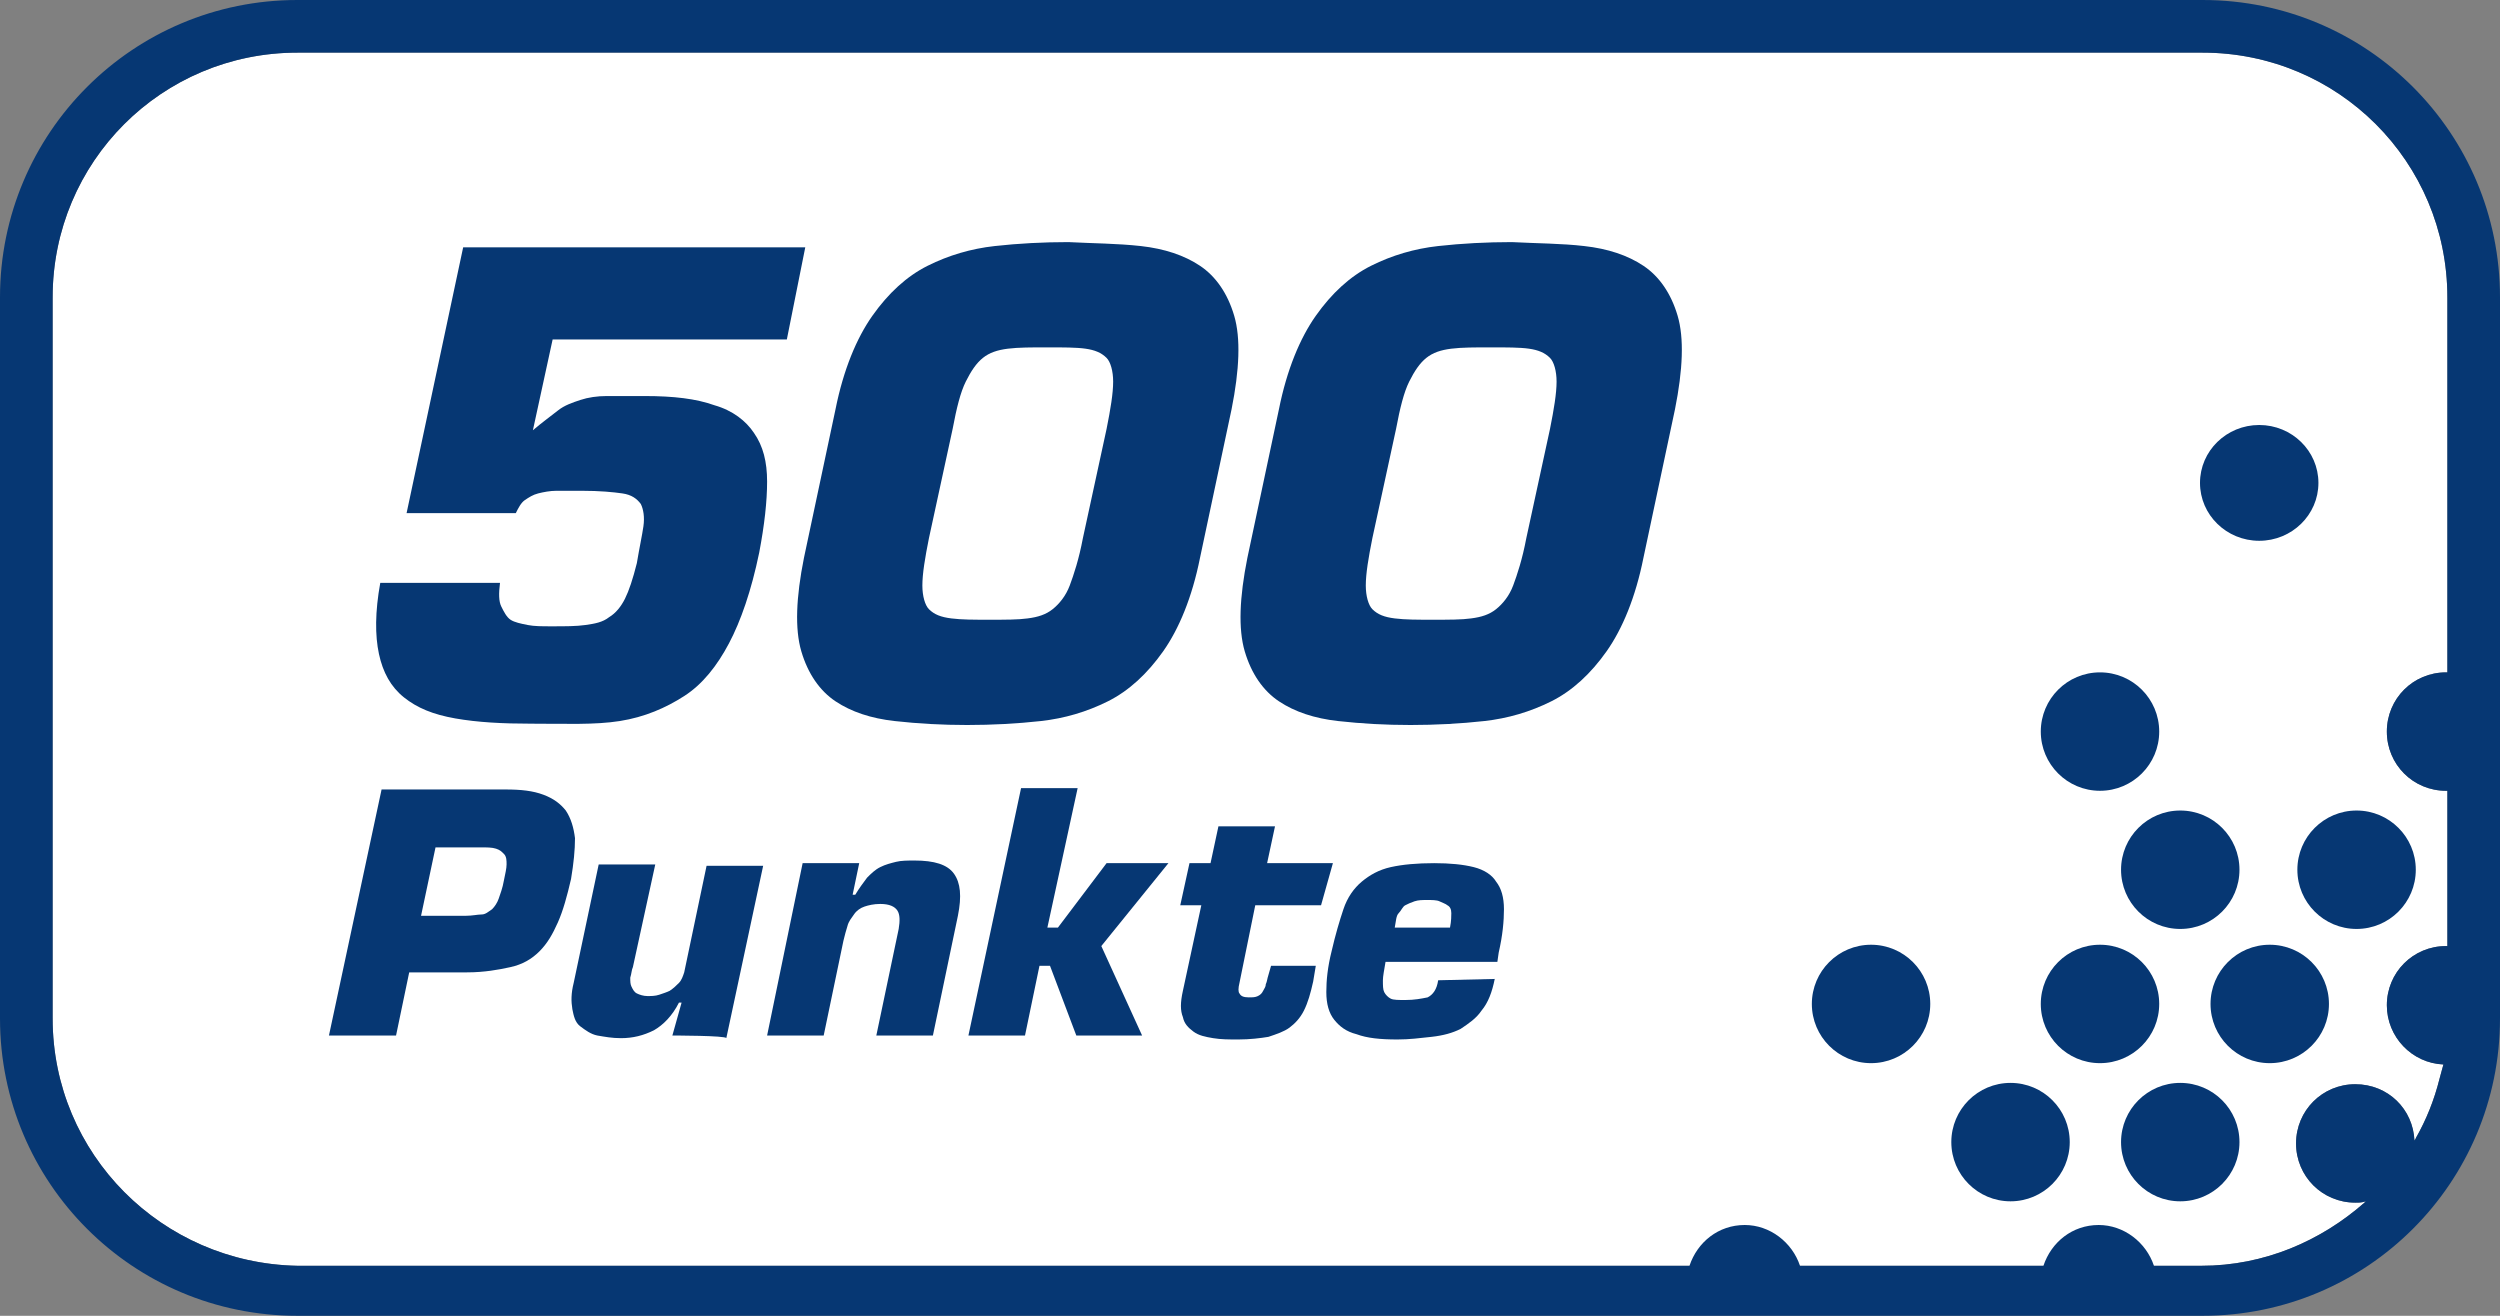
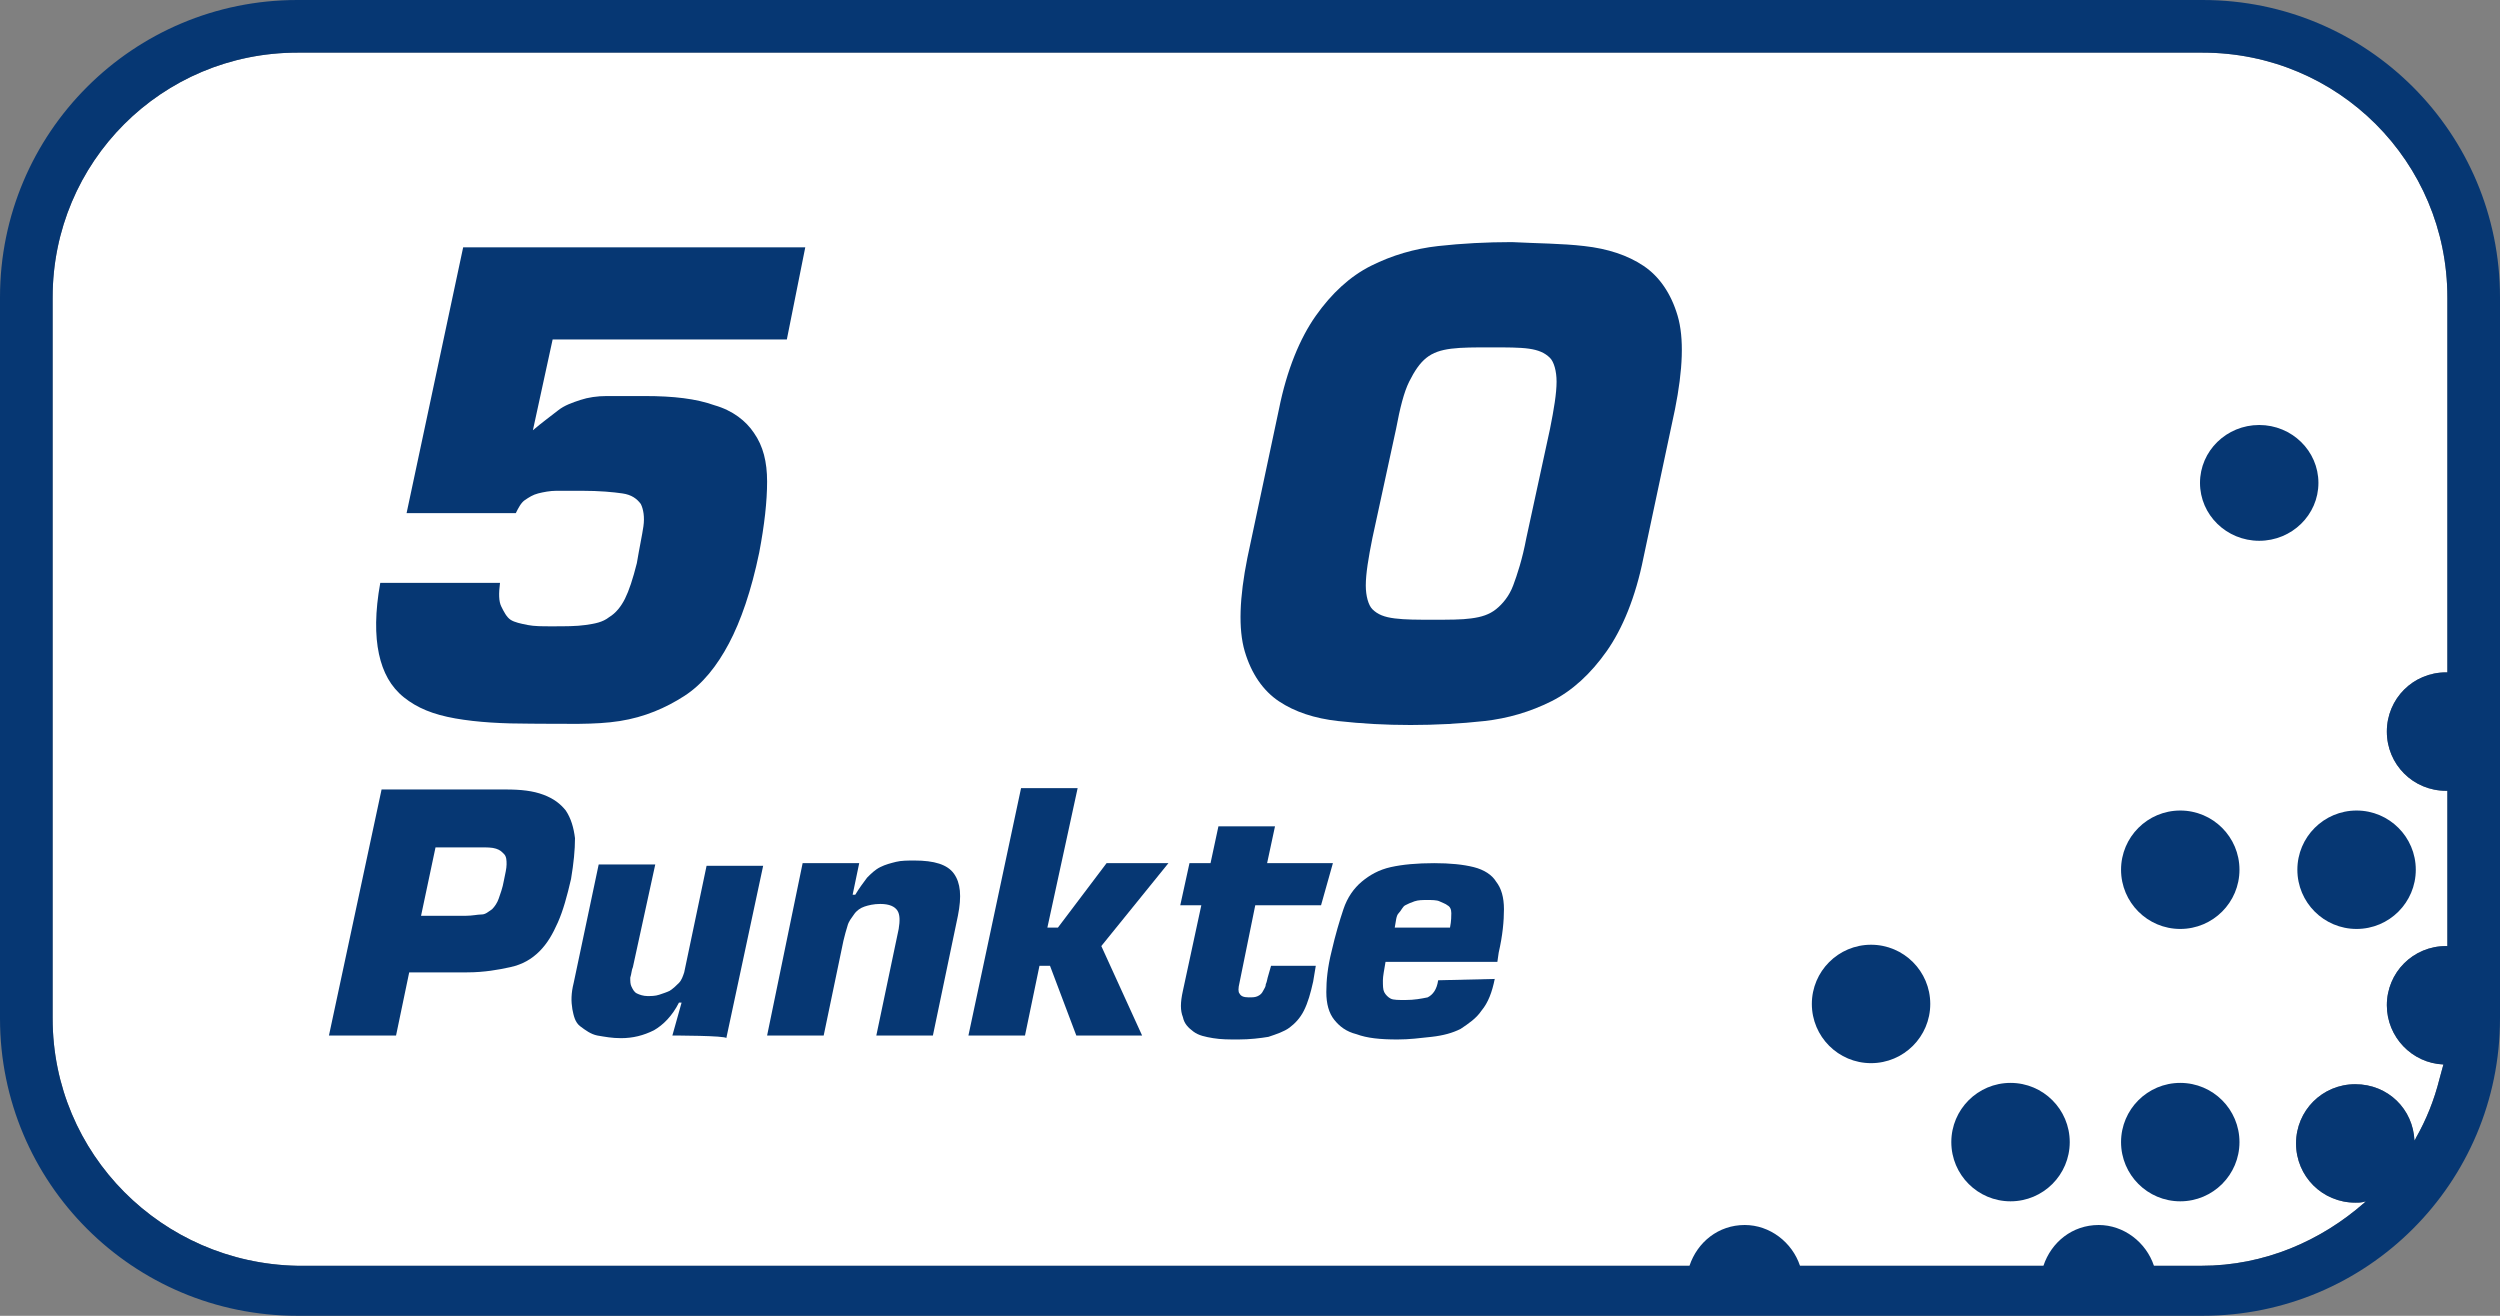
<svg xmlns="http://www.w3.org/2000/svg" version="1.1" id="Ebene_1" x="0px" y="0px" viewBox="0 0 190 100" style="enable-background:new 0 0 190 100;" xml:space="preserve">
  <rect x="0" y="0" width="190" height="100" fill="#808080" stroke="none" />
  <style type="text/css">
	.st0{fill:#FFFFFF;}
	.st1{fill:#063773;}
	.st2{enable-background:new    ;}
</style>
  <path class="st0" d="M22.6,96.2C12.3,96,4,87.7,4,77.4V22.6C4,12.3,12.3,4,22.6,4h144.8c10.3,0,18.6,8.3,18.6,18.6v26.2l0,0v2.3  c-0.1,0-0.1,0-0.1,0c-2.5,0-4.5,2-4.5,4.5s2,4.5,4.5,4.5c0.1,0,0.1,0,0.1,0v11.8c-0.1,0-0.1,0-0.1,0c-2.5,0-4.5,2-4.5,4.5  c0,2.4,1.9,4.4,4.3,4.5c-0.1,0.4-0.2,0.7-0.3,1.1c-0.4,1.6-1,3.1-1.8,4.5c0,0.1-0.1,0.1-0.1,0.2c-0.1-2.4-2-4.3-4.5-4.3  s-4.5,2-4.5,4.5s2,4.5,4.5,4.5c0.3,0,0.5,0,0.8-0.1c0,0,0,0-0.1,0.1c-3.3,2.9-7.6,4.8-12.4,4.8" />
  <g>
    <g>
      <ellipse class="st1" cx="171.7" cy="36.7" rx="4.5" ry="4.4" />
      <circle class="st1" cx="142.2" cy="76.3" r="4.5" />
-       <circle class="st1" cx="159.6" cy="55.6" r="4.5" />
      <circle class="st1" cx="152.8" cy="86.8" r="4.5" />
      <circle class="st1" cx="165.7" cy="86.8" r="4.5" />
-       <circle class="st1" cx="159.6" cy="76.3" r="4.5" />
-       <circle class="st1" cx="172.5" cy="76.3" r="4.5" />
      <circle class="st1" cx="165.7" cy="66.1" r="4.5" />
      <circle class="st1" cx="179.1" cy="66.1" r="4.5" />
    </g>
    <path class="st1" d="M167.4,0H22.6C10.1,0,0,10.1,0,22.6v54.8C0,89.9,10.1,100,22.6,100h144.8c12.5,0,22.6-10.1,22.6-22.6V22.6   C190,10.1,179.9,0,167.4,0z M163.7,96.2c-0.6-1.8-2.3-3.1-4.2-3.1c-2,0-3.6,1.3-4.2,3.1h-18.5c-0.6-1.8-2.3-3.1-4.2-3.1   c-2,0-3.6,1.3-4.2,3.1 M22.6,96.2C12.3,96,4,87.7,4,77.4V22.6C4,12.3,12.3,4,22.6,4h144.8c10.3,0,18.6,8.3,18.6,18.6v26.2l0,0v2.3   c-0.1,0-0.1,0-0.1,0c-2.5,0-4.5,2-4.5,4.5s2,4.5,4.5,4.5c0.1,0,0.1,0,0.1,0v11.8c-0.1,0-0.1,0-0.1,0c-2.5,0-4.5,2-4.5,4.5   c0,2.4,1.9,4.4,4.3,4.5c-0.1,0.4-0.2,0.7-0.3,1.1c-0.4,1.6-1,3.1-1.8,4.5c0,0.1-0.1,0.1-0.1,0.2c-0.1-2.4-2-4.3-4.5-4.3   s-4.5,2-4.5,4.5s2,4.5,4.5,4.5c0.3,0,0.5,0,0.8-0.1c0,0,0,0-0.1,0.1c-3.3,2.9-7.6,4.8-12.4,4.8" />
  </g>
  <g>
    <path class="st1" d="M38,44.3c-0.1,0.8-0.1,1.4,0.1,1.8s0.4,0.8,0.7,1s0.8,0.3,1.3,0.4s1.1,0.1,1.8,0.1c1.1,0,1.9,0,2.6-0.1   c0.7-0.1,1.3-0.2,1.8-0.6c0.5-0.3,0.9-0.8,1.2-1.4c0.3-0.6,0.6-1.5,0.9-2.7c0.2-1.2,0.4-2.1,0.5-2.8c0.1-0.7,0-1.3-0.2-1.7   c-0.3-0.4-0.7-0.7-1.4-0.8s-1.7-0.2-3.1-0.2c-0.8,0-1.4,0-1.9,0c-0.5,0-1,0.1-1.4,0.2c-0.4,0.1-0.7,0.3-1,0.5s-0.5,0.6-0.7,1h-8.3   l4.3-20.2h26l-1.4,7H42l-1.5,6.9c0.7-0.6,1.4-1.1,1.9-1.5c0.5-0.4,1.1-0.6,1.7-0.8c0.6-0.2,1.3-0.3,2-0.3c0.8,0,1.7,0,2.9,0   c2.2,0,3.9,0.2,5.3,0.7c1.4,0.4,2.4,1.2,3,2.1c0.7,1,1,2.2,1,3.7c0,1.5-0.2,3.3-0.6,5.4c-0.6,2.9-1.4,5.2-2.3,6.9s-2,3.1-3.4,4   s-3,1.6-4.9,1.9S43,55,40.4,55c-2.2,0-4.1-0.1-5.8-0.4s-2.9-0.8-3.9-1.6c-1-0.8-1.6-1.9-1.9-3.3c-0.3-1.4-0.3-3.2,0.1-5.4   C28.9,44.3,38,44.3,38,44.3z" />
-     <path class="st1" d="M86.7,18.7c1.8,0.2,3.3,0.7,4.5,1.5s2.1,2.1,2.6,3.8c0.5,1.7,0.4,4.1-0.2,7.1l-2.4,11.3   c-0.6,3-1.6,5.4-2.8,7.1c-1.2,1.7-2.6,3-4.2,3.8c-1.6,0.8-3.3,1.3-5.1,1.5c-1.8,0.2-3.7,0.3-5.6,0.3c-1.9,0-3.7-0.1-5.5-0.3   c-1.8-0.2-3.3-0.7-4.5-1.5c-1.2-0.8-2.1-2.1-2.6-3.8s-0.4-4.1,0.2-7.1l2.4-11.3c0.6-3,1.6-5.4,2.8-7.1c1.2-1.7,2.6-3,4.2-3.8   c1.6-0.8,3.3-1.3,5.1-1.5c1.8-0.2,3.7-0.3,5.6-0.3C83.1,18.5,84.9,18.5,86.7,18.7z M76.6,26.5c-0.8,0.1-1.4,0.3-1.9,0.7   c-0.5,0.4-0.9,1-1.3,1.8c-0.4,0.8-0.7,2-1,3.6l-1.8,8.3c-0.3,1.5-0.5,2.7-0.5,3.6c0,0.8,0.2,1.5,0.5,1.8c0.4,0.4,0.9,0.6,1.7,0.7   c0.8,0.1,1.7,0.1,2.9,0.1s2.2,0,2.9-0.1c0.8-0.1,1.4-0.3,1.9-0.7s1-1,1.3-1.8s0.7-2,1-3.6l1.8-8.3c0.3-1.5,0.5-2.7,0.5-3.6   c0-0.8-0.2-1.5-0.5-1.8c-0.4-0.4-0.9-0.6-1.6-0.7s-1.7-0.1-2.9-0.1C78.4,26.4,77.4,26.4,76.6,26.5z" />
    <path class="st1" d="M120.4,18.7c1.8,0.2,3.3,0.7,4.5,1.5c1.2,0.8,2.1,2.1,2.6,3.8c0.5,1.7,0.4,4.1-0.2,7.1l-2.4,11.3   c-0.6,3-1.6,5.4-2.8,7.1s-2.6,3-4.2,3.8c-1.6,0.8-3.3,1.3-5.1,1.5c-1.8,0.2-3.7,0.3-5.6,0.3c-1.9,0-3.7-0.1-5.5-0.3   c-1.8-0.2-3.3-0.7-4.5-1.5c-1.2-0.8-2.1-2.1-2.6-3.8s-0.4-4.1,0.2-7.1l2.4-11.3c0.6-3,1.6-5.4,2.8-7.1c1.2-1.7,2.6-3,4.2-3.8   c1.6-0.8,3.3-1.3,5.1-1.5c1.8-0.2,3.7-0.3,5.6-0.3C116.8,18.5,118.7,18.5,120.4,18.7z M110.3,26.5c-0.8,0.1-1.4,0.3-1.9,0.7   c-0.5,0.4-0.9,1-1.3,1.8c-0.4,0.8-0.7,2-1,3.6l-1.8,8.3c-0.3,1.5-0.5,2.7-0.5,3.6c0,0.8,0.2,1.5,0.5,1.8c0.4,0.4,0.9,0.6,1.7,0.7   c0.8,0.1,1.7,0.1,2.9,0.1s2.2,0,2.9-0.1c0.8-0.1,1.4-0.3,1.9-0.7c0.5-0.4,1-1,1.3-1.8s0.7-2,1-3.6l1.8-8.3c0.3-1.5,0.5-2.7,0.5-3.6   c0-0.8-0.2-1.5-0.5-1.8c-0.4-0.4-0.9-0.6-1.6-0.7s-1.7-0.1-2.9-0.1C112.1,26.4,111.1,26.4,110.3,26.5z" />
  </g>
  <g class="st2">
    <path class="st1" d="M25,78.7L29,60h9.4c1.2,0,2.1,0.1,2.9,0.4s1.3,0.7,1.7,1.2c0.4,0.6,0.6,1.3,0.7,2.1c0,0.9-0.1,1.9-0.3,3.1   c-0.3,1.3-0.6,2.4-1,3.3c-0.4,0.9-0.8,1.6-1.4,2.2c-0.6,0.6-1.3,1-2.2,1.2c-0.9,0.2-2,0.4-3.3,0.4h-4.4l-1,4.8L25,78.7L25,78.7z    M35.4,69.6c0.5,0,0.9-0.1,1.2-0.1s0.5-0.2,0.8-0.4c0.2-0.2,0.4-0.5,0.5-0.8s0.3-0.8,0.4-1.4c0.1-0.5,0.2-0.9,0.2-1.2   c0-0.3,0-0.6-0.2-0.8s-0.3-0.3-0.6-0.4c-0.3-0.1-0.7-0.1-1.2-0.1h-3.4L32,69.6L35.4,69.6L35.4,69.6z" />
-     <path class="st1" d="M51.1,78.7l0.7-2.5h-0.2c-0.5,1-1.2,1.7-1.9,2.1c-0.8,0.4-1.6,0.6-2.5,0.6c-0.7,0-1.2-0.1-1.8-0.2   c-0.5-0.1-0.9-0.4-1.3-0.7s-0.5-0.8-0.6-1.3c-0.1-0.6-0.1-1.2,0.1-2l1.9-9h4.3l-1.7,7.8C48,73.7,48,74,47.9,74.3   c0,0.3,0,0.5,0.1,0.7c0.1,0.2,0.2,0.4,0.4,0.5c0.2,0.1,0.5,0.2,0.8,0.2c0.3,0,0.6,0,0.9-0.1c0.3-0.1,0.6-0.2,0.8-0.3   c0.3-0.2,0.5-0.4,0.7-0.6s0.3-0.5,0.4-0.8l1.7-8.1H58l-2.8,13.1C55.2,78.7,51.1,78.7,51.1,78.7z" />
+     <path class="st1" d="M51.1,78.7l0.7-2.5h-0.2c-0.5,1-1.2,1.7-1.9,2.1c-0.8,0.4-1.6,0.6-2.5,0.6c-0.7,0-1.2-0.1-1.8-0.2   c-0.5-0.1-0.9-0.4-1.3-0.7s-0.5-0.8-0.6-1.3c-0.1-0.6-0.1-1.2,0.1-2l1.9-9h4.3l-1.7,7.8C48,73.7,48,74,47.9,74.3   c0,0.3,0,0.5,0.1,0.7c0.1,0.2,0.2,0.4,0.4,0.5c0.2,0.1,0.5,0.2,0.8,0.2c0.3,0,0.6,0,0.9-0.1c0.3-0.1,0.6-0.2,0.8-0.3   c0.3-0.2,0.5-0.4,0.7-0.6s0.3-0.5,0.4-0.8l1.7-8.1H58l-2.8,13.1C55.2,78.7,51.1,78.7,51.1,78.7" />
    <path class="st1" d="M65.3,65.6l-0.5,2.4h0.2c0.3-0.5,0.6-0.9,0.9-1.3c0.3-0.3,0.6-0.6,1-0.8s0.8-0.3,1.2-0.4   c0.4-0.1,0.9-0.1,1.4-0.1c1.5,0,2.5,0.3,3,1c0.5,0.7,0.6,1.7,0.3,3.2l-1.9,9.1h-4.3l1.7-8.1c0.1-0.6,0.1-1.1-0.1-1.4   s-0.6-0.5-1.3-0.5c-0.5,0-0.9,0.1-1.2,0.2c-0.3,0.1-0.6,0.3-0.8,0.6s-0.4,0.5-0.5,0.9c-0.1,0.3-0.2,0.7-0.3,1.1l-1.5,7.2h-4.3   L61,65.6L65.3,65.6L65.3,65.6z" />
    <path class="st1" d="M79.6,70.5h0.8l3.7-4.9h4.7l-5.1,6.3l3.1,6.8h-5l-2-5.3H79l-1.1,5.3h-4.3l4-18.8h4.3L79.6,70.5z" />
    <path class="st1" d="M100.4,68.8h-5l-1.2,5.9c-0.1,0.4-0.1,0.7,0,0.8c0.1,0.2,0.3,0.3,0.7,0.3c0.3,0,0.5,0,0.7-0.1   c0.2-0.1,0.3-0.2,0.4-0.4c0.1-0.2,0.2-0.3,0.2-0.5c0.1-0.2,0.1-0.4,0.2-0.7l0.2-0.7h3.4l-0.2,1.2c-0.2,0.9-0.4,1.6-0.7,2.2   c-0.3,0.6-0.7,1-1.1,1.3c-0.4,0.3-1,0.5-1.6,0.7c-0.6,0.1-1.4,0.2-2.3,0.2c-0.7,0-1.3,0-1.9-0.1s-1.1-0.2-1.5-0.5s-0.7-0.6-0.8-1.1   c-0.2-0.5-0.2-1.1,0-2l1.4-6.5h-1.6l0.7-3.2h1.6l0.6-2.8h4.3l-0.6,2.8h5L100.4,68.8z" />
    <path class="st1" d="M113.6,74.4c-0.2,1-0.5,1.8-1,2.4c-0.4,0.6-1,1-1.6,1.4c-0.6,0.3-1.3,0.5-2.2,0.6s-1.7,0.2-2.6,0.2   c-1.3,0-2.3-0.1-3.1-0.4c-0.8-0.2-1.3-0.6-1.7-1.1c-0.4-0.5-0.6-1.2-0.6-2.1c0-0.9,0.1-1.9,0.4-3.1c0.3-1.3,0.6-2.3,0.9-3.2   s0.8-1.6,1.4-2.1c0.6-0.5,1.3-0.9,2.2-1.1c0.9-0.2,2-0.3,3.3-0.3c1.2,0,2.2,0.1,3,0.3c0.8,0.2,1.4,0.6,1.7,1.1   c0.4,0.5,0.6,1.2,0.6,2.1c0,0.9-0.1,2-0.4,3.3l-0.1,0.7h-8.5c-0.1,0.6-0.2,1.1-0.2,1.4c0,0.4,0,0.7,0.1,0.9s0.3,0.4,0.5,0.5   s0.6,0.1,1.1,0.1c0.7,0,1.2-0.1,1.7-0.2c0.4-0.2,0.7-0.6,0.8-1.3L113.6,74.4L113.6,74.4L113.6,74.4z M110.2,70.5   c0.1-0.5,0.1-0.9,0.1-1.1c0-0.3-0.1-0.5-0.3-0.6c-0.1-0.1-0.4-0.2-0.6-0.3s-0.6-0.1-0.9-0.1c-0.4,0-0.7,0-1,0.1s-0.5,0.2-0.7,0.3   s-0.3,0.4-0.5,0.6s-0.2,0.6-0.3,1.1L110.2,70.5L110.2,70.5z" />
  </g>
</svg>